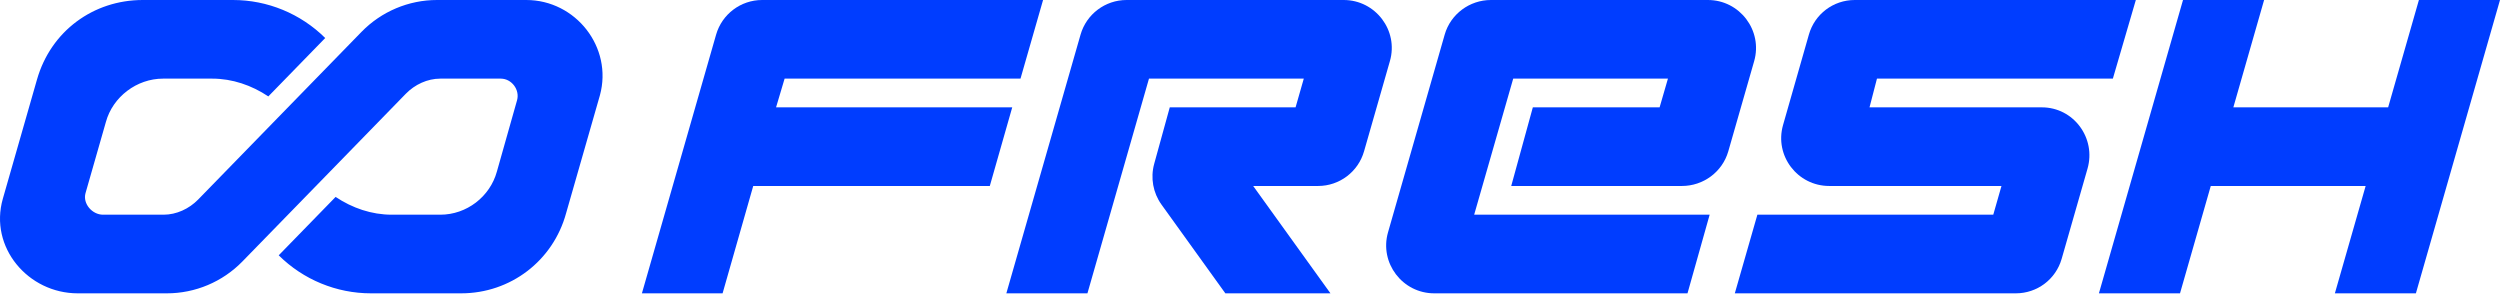
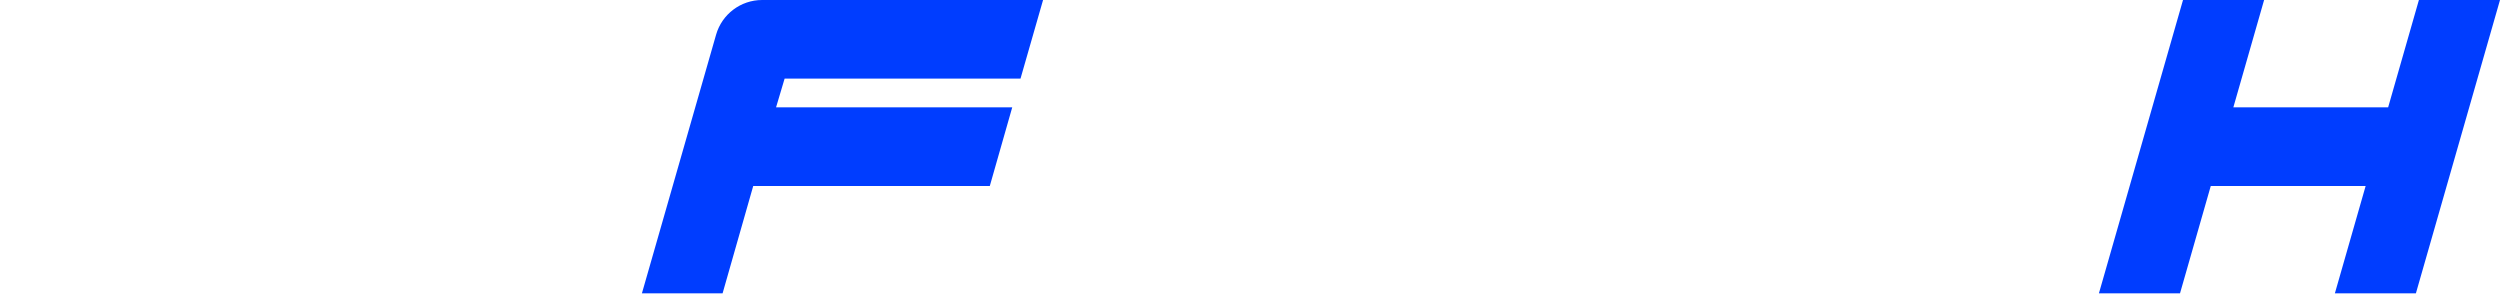
<svg xmlns="http://www.w3.org/2000/svg" width="279" height="33" viewBox="0 0 279 33" fill="none">
-   <path d="M58.728 0H48.77C45.603 0 42.566 1.282 40.353 3.548L32.173 11.942L22.109 22.274C21.101 23.304 19.69 23.96 18.255 23.96H11.494C10.289 23.96 9.22 22.732 9.541 21.564L11.815 13.621C12.586 10.797 15.272 8.775 18.194 8.775H23.688C25.924 8.775 28.083 9.515 29.945 10.759L36.294 4.243C33.555 1.526 29.854 0 26 0H15.935C10.426 0 5.68 3.464 4.131 8.867L0.316 22.182C-1.234 27.592 3.139 32.736 8.671 32.736H18.629C21.796 32.736 24.833 31.453 27.046 29.187L35.226 20.794L45.291 10.462C46.298 9.431 47.702 8.775 49.136 8.775H55.889C57.095 8.775 58.026 10.011 57.706 11.179L55.455 19.138C54.684 21.961 52.066 23.96 49.144 23.96C47.336 23.96 45.519 23.96 43.711 23.96C41.475 23.96 39.316 23.22 37.454 21.976L31.105 28.493C33.845 31.209 37.545 32.736 41.399 32.736H51.464C56.973 32.736 61.727 29.103 63.177 23.792L66.954 10.622C68.404 5.288 64.26 0 58.728 0Z" fill="#003DFF" />
  <path d="M86.608 11.98L87.562 8.775H113.888L116.406 0H85.052C82.671 0 80.573 1.58 79.916 3.869L71.637 32.736H80.641L84.06 20.755H110.462L112.965 11.98H86.608Z" fill="#003DFF" />
-   <path d="M149.958 0H125.723C123.342 0 121.244 1.58 120.588 3.869L112.308 32.736H121.358L128.226 8.775H145.502L144.586 11.98H130.546L128.806 18.291C128.379 19.847 128.676 21.518 129.622 22.831L136.749 32.736H148.478L139.855 20.755H147.097C149.485 20.755 151.583 19.168 152.232 16.871L155.116 6.807C156.093 3.396 153.499 0 149.958 0Z" fill="#003DFF" />
-   <path d="M190.599 0H166.387C164.006 0 161.885 1.572 161.228 3.861L154.903 25.929C153.926 29.34 156.513 32.736 160.061 32.736H188.325L190.797 23.96H164.517L168.874 8.775H186.142L185.212 11.98H171.064L168.653 20.755H187.707C190.088 20.755 192.209 19.191 192.873 16.902L195.765 6.822C196.741 3.403 194.155 0 190.599 0Z" fill="#003DFF" />
-   <path d="M227.867 11.98H208.638L209.469 8.775H235.795L238.359 0H206.99C204.601 0 202.518 1.572 201.869 3.869L198.985 13.964C198.016 17.375 200.595 20.755 204.143 20.755H223.365L222.449 23.96H196.123L193.605 32.736H224.967C227.348 32.736 229.424 31.171 230.08 28.89L232.964 18.832C233.949 15.414 231.423 11.98 227.867 11.98Z" fill="#003DFF" />
  <path d="M269.95 0L266.516 11.98H249.241L252.674 0H243.624L234.239 32.736H243.289L246.722 20.755H264.006L260.572 32.736H269.614L279 0H269.95Z" fill="#003DFF" />
</svg>